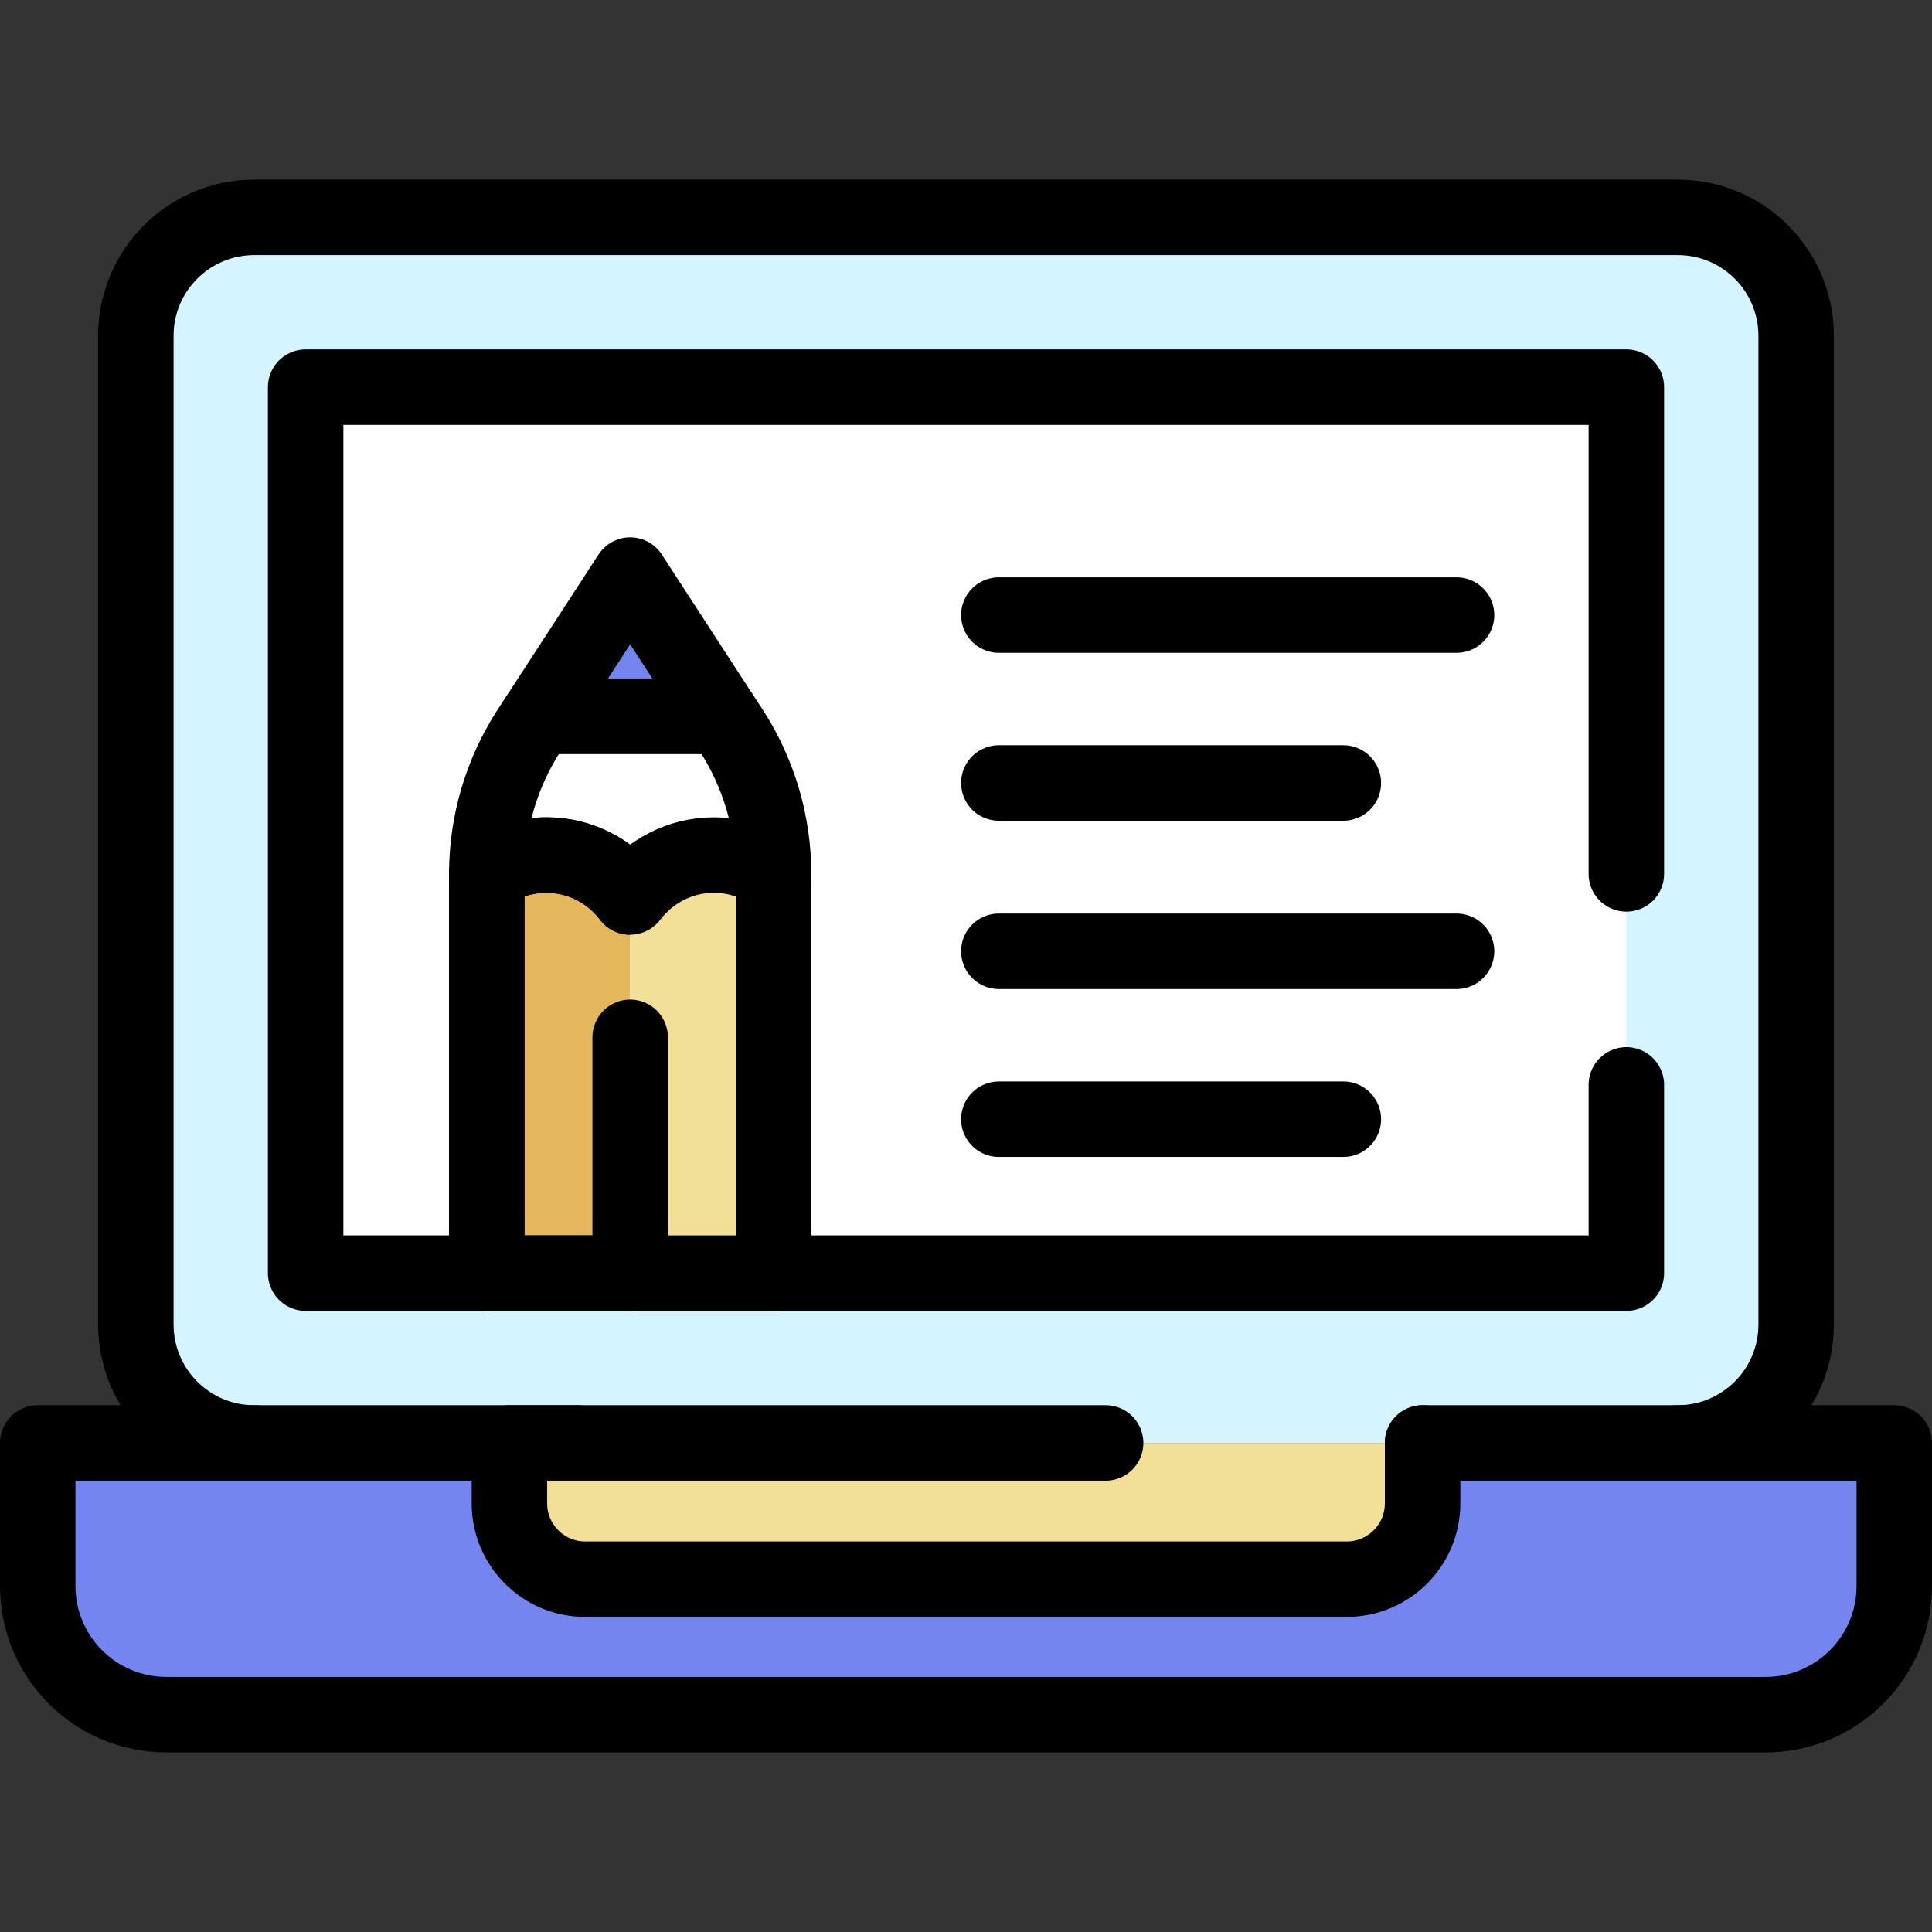
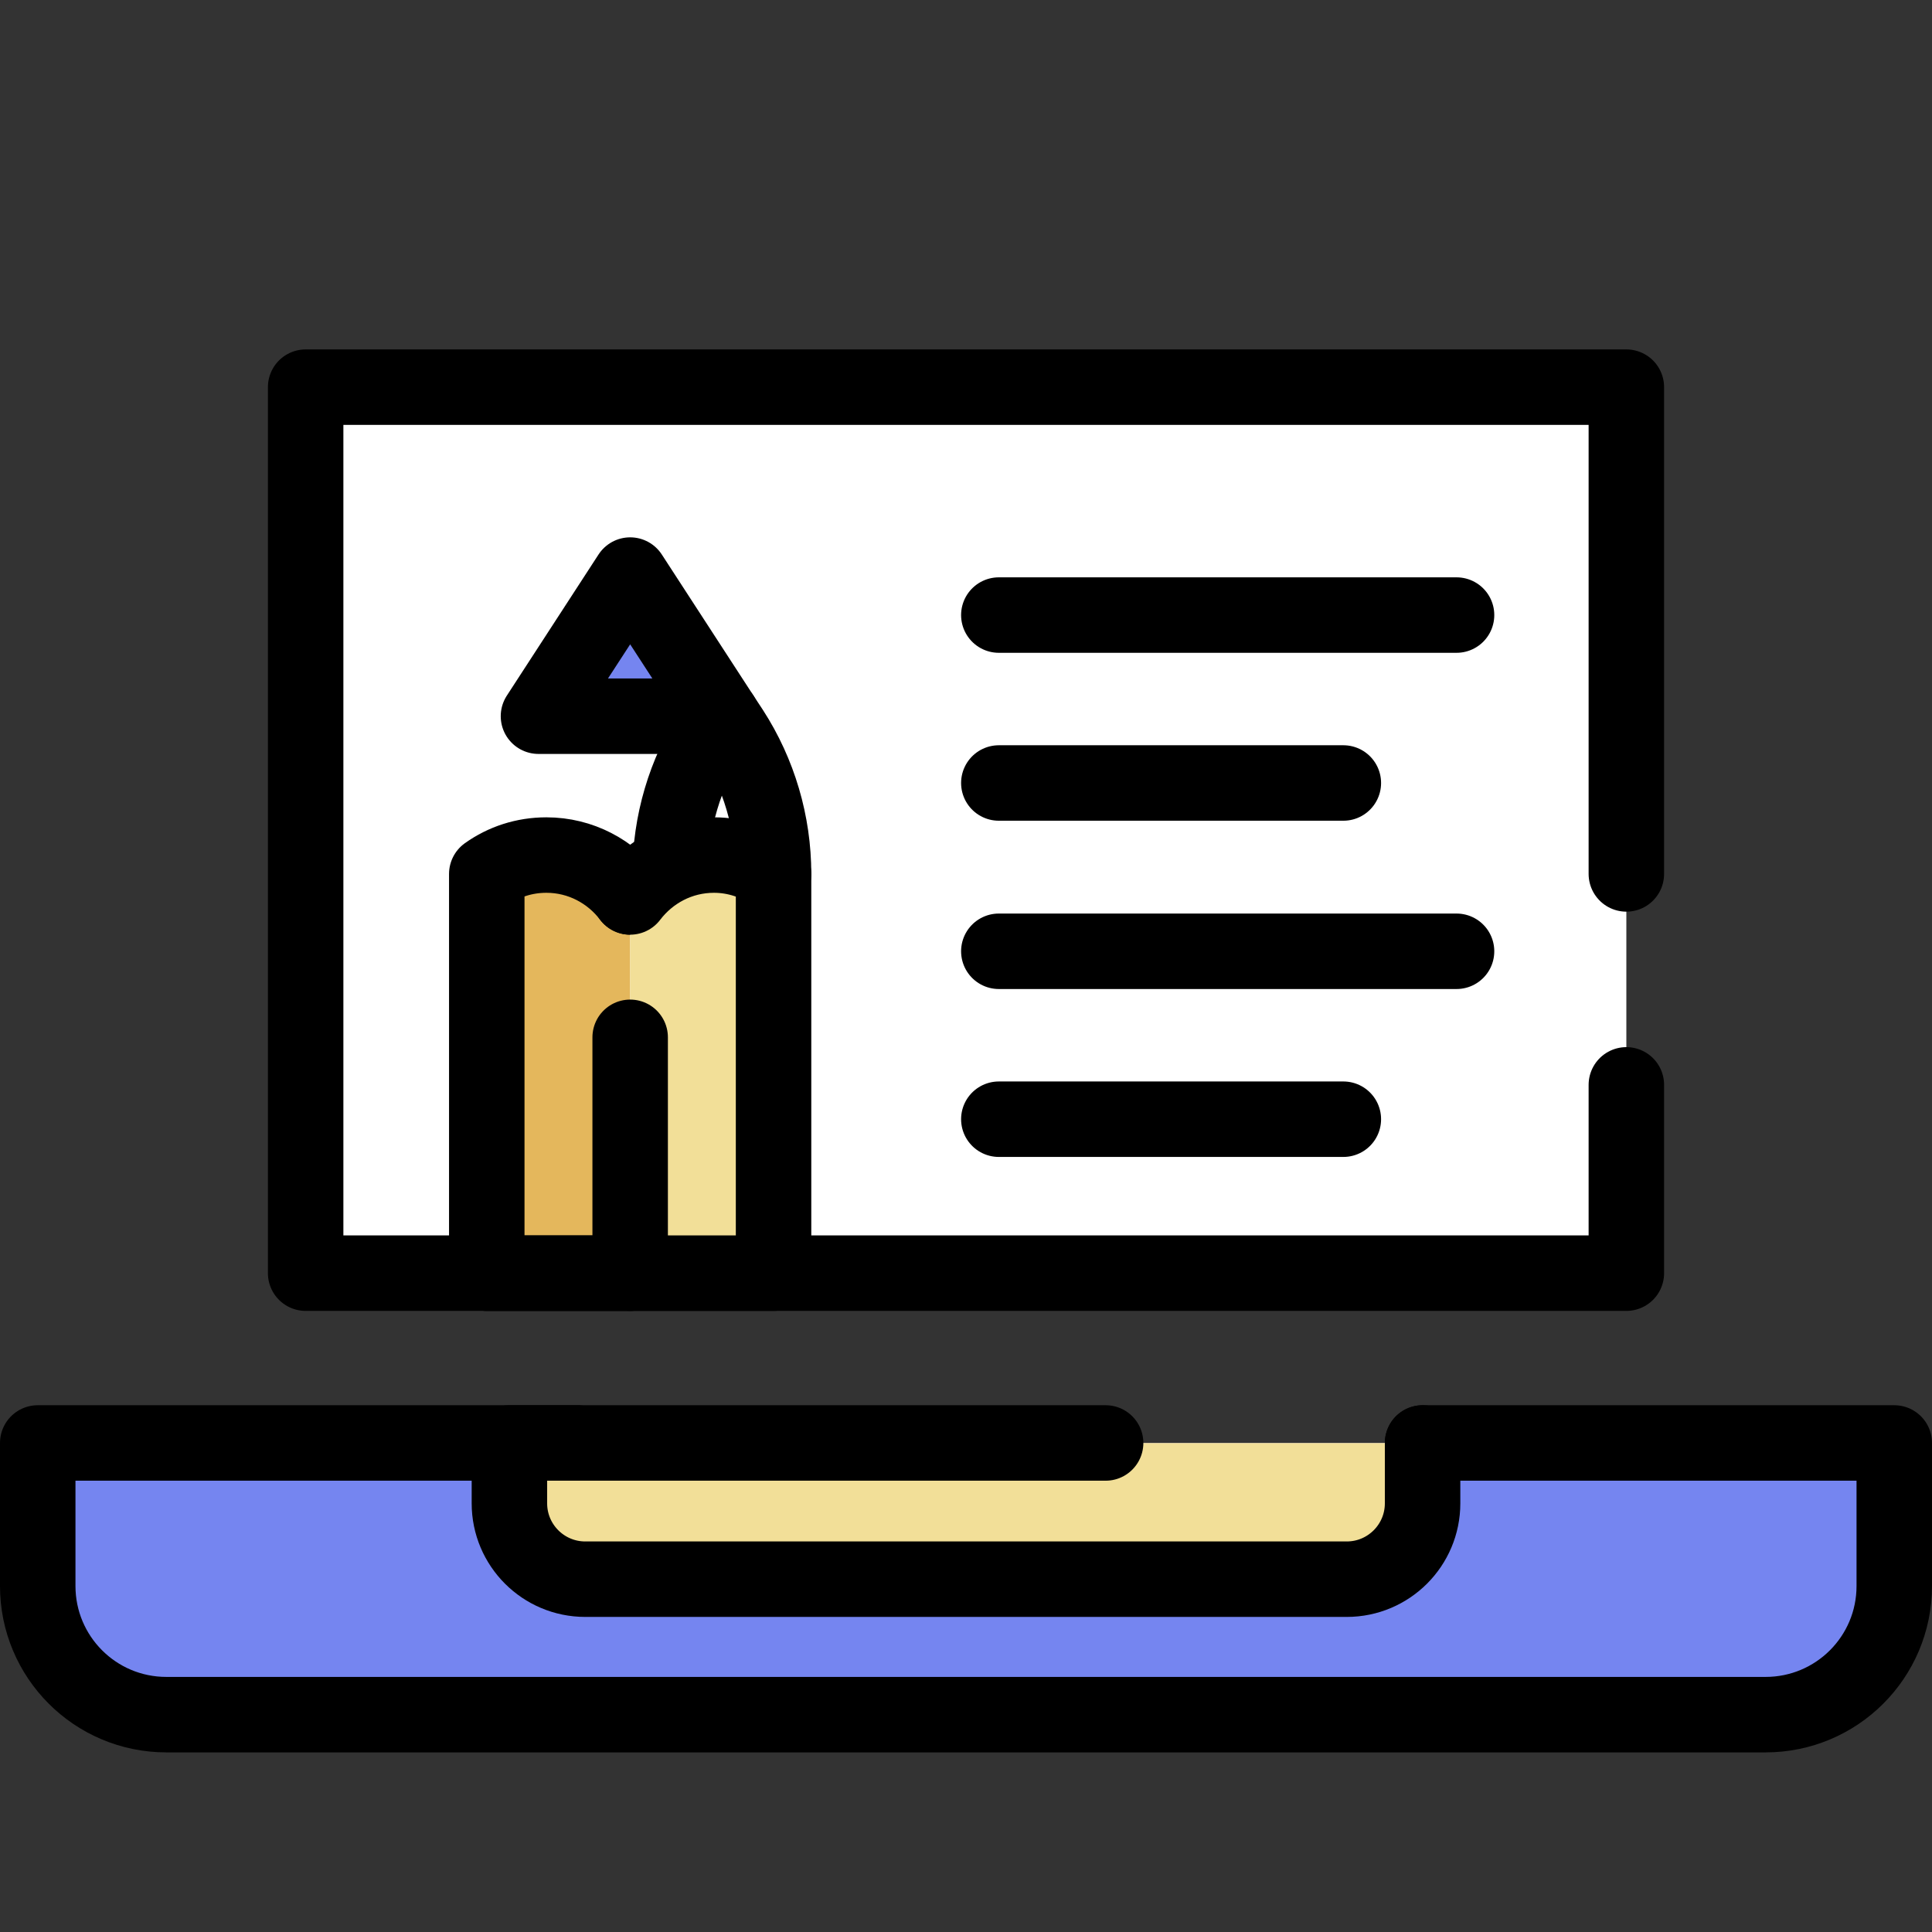
<svg xmlns="http://www.w3.org/2000/svg" version="1.1" x="0px" y="0px" viewBox="0 0 512 512" style="enable-background:new 0 0 512 512;" xml:space="preserve">
  <rect x="0" y="0" width="512" height="512" fill="#333333" stroke="none" />
  <style type="text/css">
	.st0{fill:#7585F0;stroke:#000000;stroke-width:20;stroke-linecap:round;stroke-linejoin:round;stroke-miterlimit:10;}
	.st1{fill:none;stroke:#000000;stroke-width:20;stroke-linecap:round;stroke-linejoin:round;stroke-miterlimit:10;}
	.st2{fill:#FFFFFF;}
	.st3{fill:#E4B75C;stroke:#000000;stroke-width:20;stroke-linecap:round;stroke-linejoin:round;stroke-miterlimit:10;}
	.st4{fill:#DE5A5A;stroke:#000000;stroke-width:20;stroke-linecap:round;stroke-linejoin:round;stroke-miterlimit:10;}
	.st5{fill:#D4F4FF;}
	.st6{fill:#D4F4FF;stroke:#000000;stroke-width:20;stroke-linecap:round;stroke-linejoin:round;stroke-miterlimit:10;}
	.st7{fill:#F2DF98;stroke:#000000;stroke-width:20;stroke-linecap:round;stroke-linejoin:round;stroke-miterlimit:10;}
	.st8{fill:#FFFFFF;stroke:#000000;stroke-width:20;stroke-linecap:round;stroke-linejoin:round;stroke-miterlimit:10;}
	.st9{fill:#87BF8C;stroke:#000000;stroke-width:20;stroke-linecap:round;stroke-linejoin:round;stroke-miterlimit:10;}
	.st10{fill:#7585F0;}
	.st11{fill:#EDD4B4;stroke:#000000;stroke-width:20;stroke-linecap:round;stroke-linejoin:round;stroke-miterlimit:10;}
	.st12{fill:#E4B75C;}
	.st13{fill:#AACF9A;stroke:#000000;stroke-width:20;stroke-linecap:round;stroke-linejoin:round;stroke-miterlimit:10;}
	.st14{fill:#E8C673;stroke:#000000;stroke-width:20;stroke-linecap:round;stroke-linejoin:round;stroke-miterlimit:10;}
	.st15{fill:#F2DF98;}
	.st16{fill:#D0524E;stroke:#000000;stroke-width:20;stroke-linecap:round;stroke-linejoin:round;stroke-miterlimit:10;}
	.st17{fill:#87BF8C;}
	.st18{fill:#AACF9A;}
	.st19{fill:#DE5A5A;}
	.st20{fill:#E8C673;}
	.st21{fill:#7ACBAA;}
	.st22{fill:#EFCDC2;}
	.st23{fill:#6B7DFA;stroke:#000000;stroke-width:20;stroke-linecap:round;stroke-linejoin:round;stroke-miterlimit:10;}
</style>
  <g id="GUIDELINES">
</g>
  <g id="ICON_1_">
    <g>
      <g>
        <g>
          <g>
-             <path class="st6" d="M444.6,382.4c17.3,0,31.4-14,31.4-31.4V89c0-17.3-14-31.4-31.4-31.4H67.4C50.1,57.6,36,71.6,36,89v262       c0,17.3,14,31.4,31.4,31.4" />
-           </g>
+             </g>
        </g>
      </g>
      <g>
        <g>
          <g>
            <polyline class="st8" points="431,287.5 431,337.4 81,337.4 81,102.6 431,102.6 431,231.6      " />
          </g>
        </g>
      </g>
      <path class="st0" d="M377,382.4h125v37.9c0,18.9-15.3,34.1-34.1,34.1H44.1c-18.9,0-34.1-15.3-34.1-34.1v-37.9h143" />
      <path class="st7" d="M377,382.4v16c0,11.1-9,20.1-20.1,20.1H155.1c-11.1,0-20.1-9-20.1-20.1v-16h158" />
      <g>
        <g>
          <g>
-             <path class="st8" d="M205,231.6L205,231.6c0-13.5-3.9-26.7-11.2-38l-2.5-3.8h-48.6l-2.5,3.8c-7.3,11.3-11.2,24.5-11.2,38v0" />
+             <path class="st8" d="M205,231.6L205,231.6c0-13.5-3.9-26.7-11.2-38l-2.5-3.8l-2.5,3.8c-7.3,11.3-11.2,24.5-11.2,38v0" />
            <g>
              <path class="st3" d="M167,237.7c-5.1-6.7-13.1-11.1-22.2-11.1c-5.9,0-11.3,1.8-15.8,5v105.8h38" />
              <line class="st1" x1="129" y1="337.4" x2="167" y2="337.4" />
-               <path class="st1" d="M167,237.7c-5.1-6.7-13.1-11.1-22.2-11.1c-5.9,0-11.3,1.8-15.8,5v105.8" />
              <path class="st7" d="M167,274.9v62.5h38V231.6c-4.5-3.1-9.9-5-15.8-5c-9.1,0-17.1,4.4-22.2,11.1" />
            </g>
            <polygon class="st0" points="142.7,189.8 191.3,189.8 167,152.4      " />
          </g>
        </g>
        <line class="st1" x1="264.7" y1="207.5" x2="356" y2="207.5" />
        <line class="st1" x1="264.7" y1="163" x2="386" y2="163" />
        <line class="st1" x1="264.7" y1="252.1" x2="386" y2="252.1" />
        <line class="st1" x1="264.7" y1="296.6" x2="356" y2="296.6" />
      </g>
    </g>
  </g>
</svg>